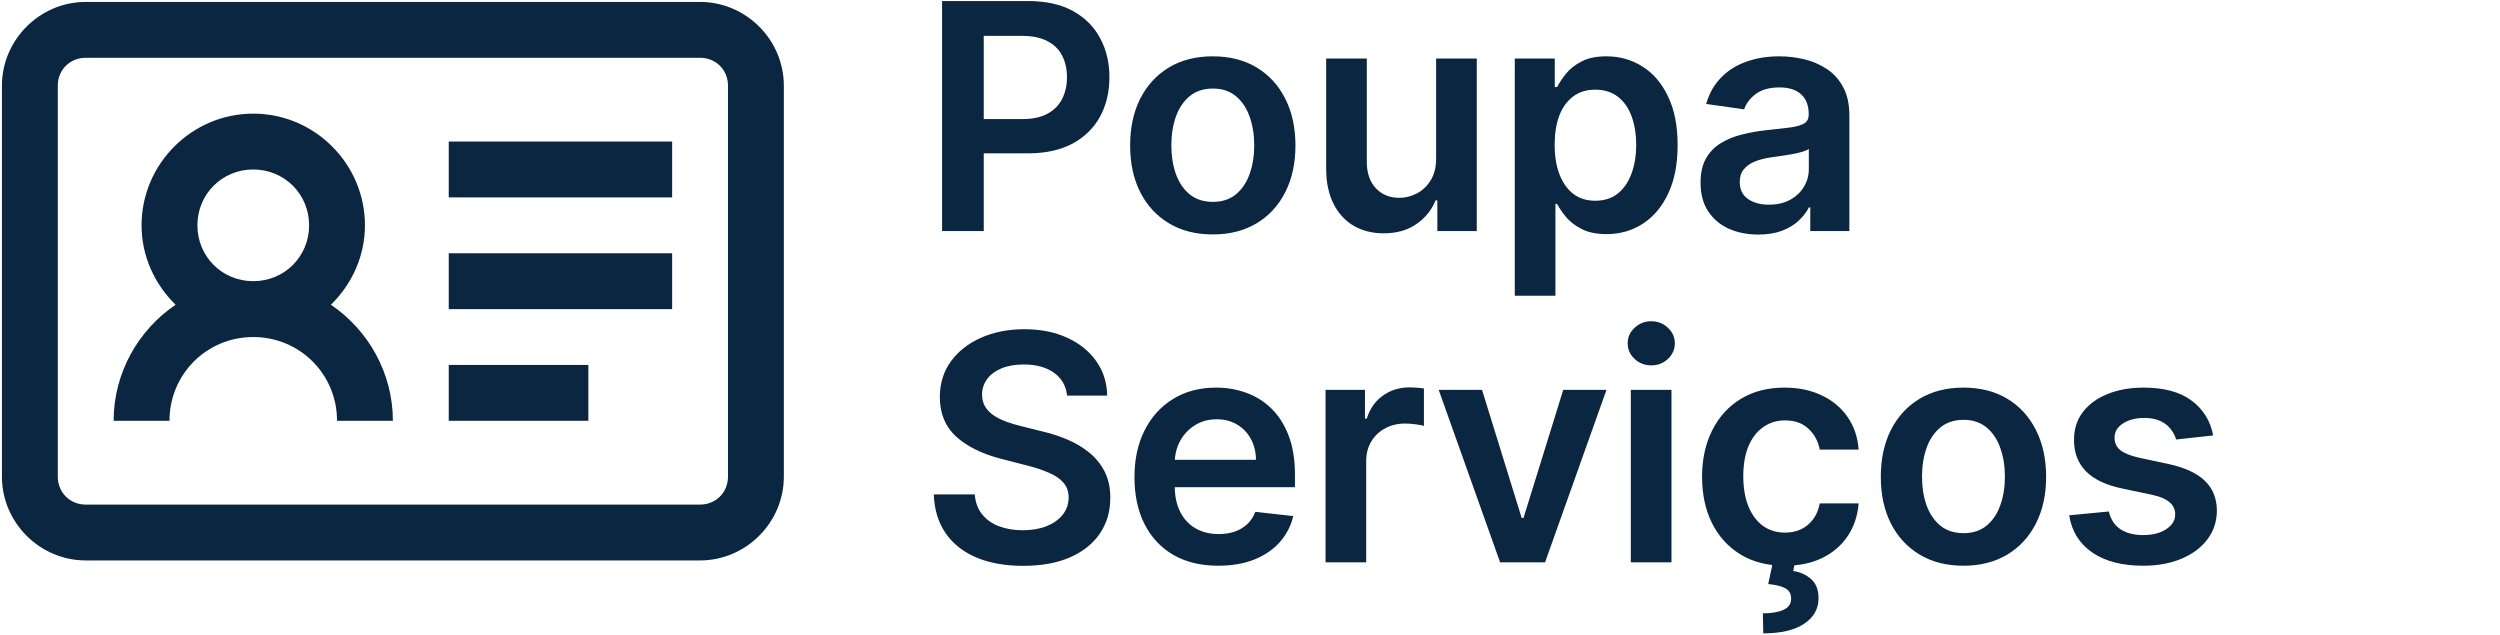
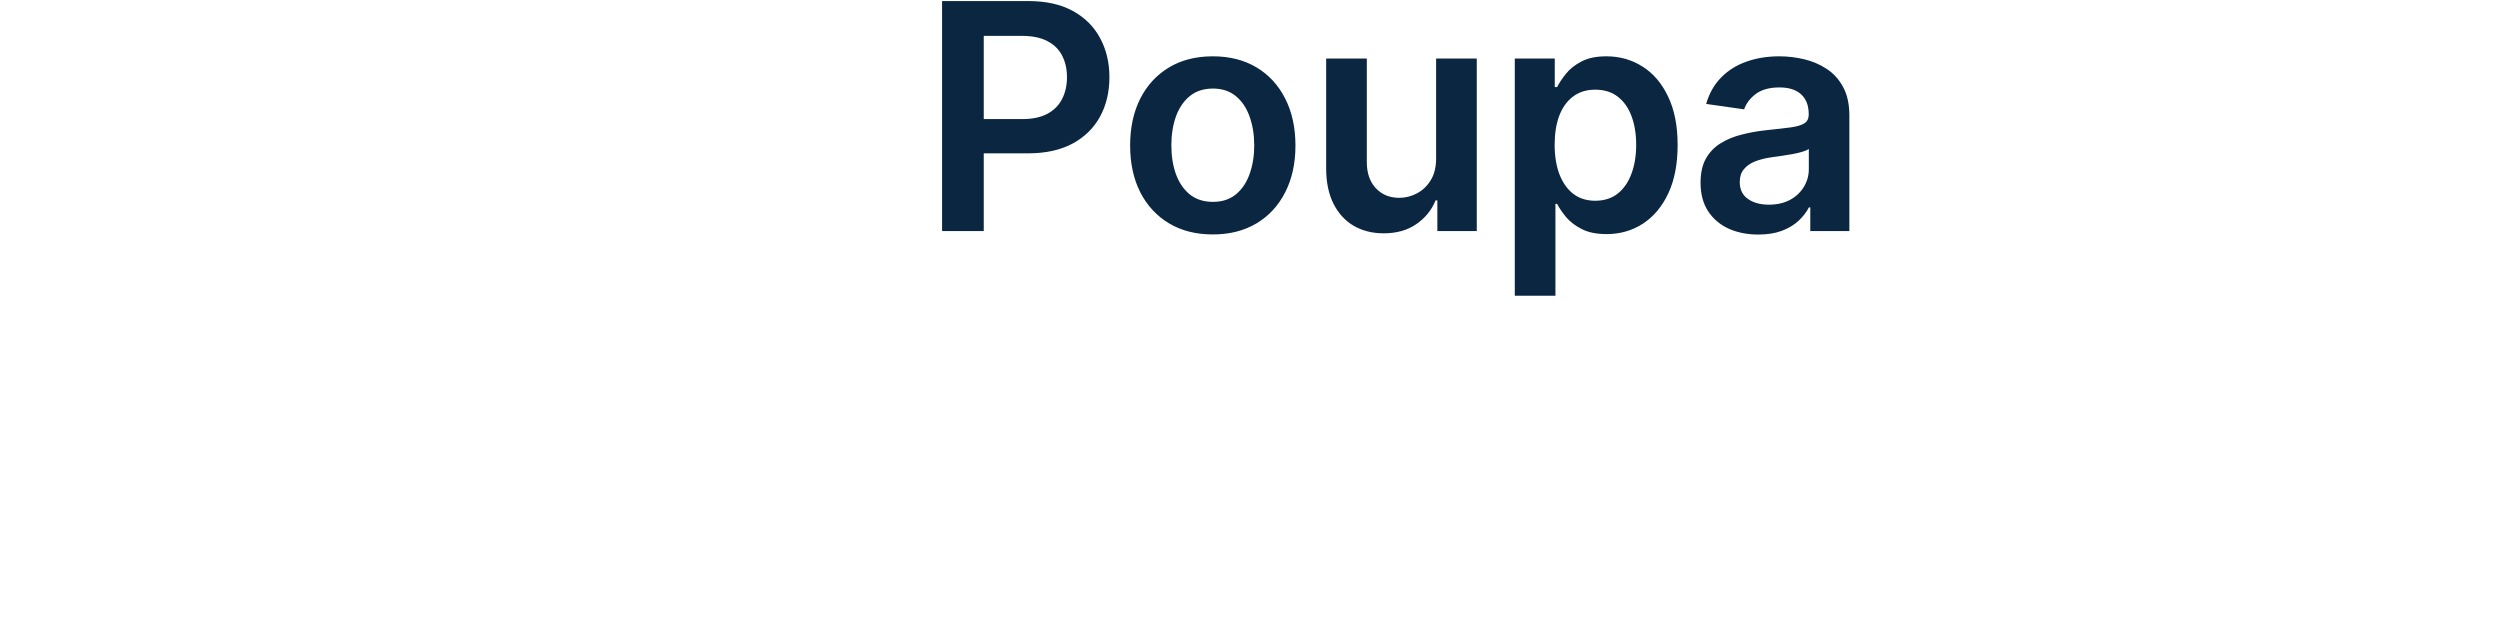
<svg xmlns="http://www.w3.org/2000/svg" width="898" height="228" viewBox="0 0 898 228" fill="none">
  <path d="M338.395 83V0.382H369.377C375.724 0.382 381.049 1.565 385.352 3.932C389.682 6.298 392.95 9.553 395.155 13.694C397.387 17.809 398.503 22.489 398.503 27.733C398.503 33.031 397.387 37.737 395.155 41.852C392.923 45.967 389.628 49.208 385.272 51.574C380.915 53.914 375.549 55.084 369.176 55.084H348.642V42.78H367.159C370.87 42.78 373.909 42.135 376.276 40.844C378.642 39.553 380.39 37.778 381.52 35.519C382.676 33.26 383.255 30.664 383.255 27.733C383.255 24.802 382.676 22.22 381.52 19.988C380.39 17.755 378.629 16.021 376.235 14.784C373.869 13.52 370.816 12.887 367.078 12.887H353.362V83H338.395ZM435.636 84.21C429.584 84.21 424.34 82.879 419.903 80.216C415.465 77.554 412.023 73.829 409.575 69.042C407.155 64.255 405.945 58.661 405.945 52.26C405.945 45.859 407.155 40.252 409.575 35.438C412.023 30.624 415.465 26.886 419.903 24.223C424.34 21.561 429.584 20.23 435.636 20.23C441.687 20.23 446.931 21.561 451.368 24.223C455.806 26.886 459.235 30.624 461.655 35.438C464.103 40.252 465.326 45.859 465.326 52.26C465.326 58.661 464.103 64.255 461.655 69.042C459.235 73.829 455.806 77.554 451.368 80.216C446.931 82.879 441.687 84.21 435.636 84.21ZM435.716 72.511C438.997 72.511 441.74 71.61 443.946 69.808C446.151 67.98 447.792 65.532 448.867 62.467C449.97 59.401 450.521 55.985 450.521 52.22C450.521 48.428 449.97 44.999 448.867 41.933C447.792 38.84 446.151 36.379 443.946 34.551C441.74 32.722 438.997 31.807 435.716 31.807C432.354 31.807 429.557 32.722 427.325 34.551C425.12 36.379 423.466 38.84 422.363 41.933C421.288 44.999 420.75 48.428 420.75 52.22C420.75 55.985 421.288 59.401 422.363 62.467C423.466 65.532 425.12 67.98 427.325 69.808C429.557 71.61 432.354 72.511 435.716 72.511ZM515.852 56.94V21.036H530.455V83H516.295V71.987H515.65C514.252 75.456 511.952 78.294 508.752 80.499C505.578 82.704 501.665 83.807 497.013 83.807C492.952 83.807 489.361 82.906 486.241 81.104C483.149 79.275 480.728 76.626 478.98 73.157C477.232 69.661 476.358 65.438 476.358 60.49V21.036H490.961V58.231C490.961 62.157 492.037 65.277 494.189 67.59C496.34 69.903 499.164 71.059 502.66 71.059C504.812 71.059 506.896 70.535 508.913 69.486C510.93 68.437 512.584 66.877 513.875 64.806C515.193 62.709 515.852 60.086 515.852 56.94ZM544.109 106.236V21.036H558.47V31.283H559.317C560.07 29.777 561.133 28.177 562.504 26.482C563.876 24.761 565.732 23.296 568.071 22.085C570.411 20.848 573.396 20.23 577.027 20.23C581.814 20.23 586.131 21.453 589.976 23.901C593.849 26.321 596.915 29.911 599.174 34.672C601.46 39.405 602.603 45.214 602.603 52.099C602.603 58.903 601.487 64.685 599.255 69.445C597.023 74.206 593.984 77.836 590.138 80.338C586.292 82.839 581.935 84.089 577.067 84.089C573.517 84.089 570.572 83.498 568.233 82.314C565.893 81.131 564.01 79.706 562.585 78.038C561.186 76.344 560.097 74.744 559.317 73.237H558.712V106.236H544.109ZM558.43 52.018C558.43 56.025 558.995 59.535 560.124 62.547C561.281 65.559 562.935 67.912 565.086 69.607C567.264 71.274 569.9 72.108 572.993 72.108C576.22 72.108 578.923 71.247 581.101 69.526C583.28 67.778 584.92 65.398 586.023 62.386C587.153 59.347 587.717 55.891 587.717 52.018C587.717 48.172 587.166 44.757 586.063 41.772C584.961 38.786 583.32 36.447 581.142 34.752C578.963 33.058 576.247 32.211 572.993 32.211C569.873 32.211 567.224 33.031 565.046 34.672C562.867 36.312 561.213 38.612 560.084 41.57C558.981 44.528 558.43 48.011 558.43 52.018ZM631.576 84.251C627.65 84.251 624.113 83.551 620.967 82.153C617.847 80.728 615.373 78.63 613.544 75.86C611.742 73.09 610.841 69.674 610.841 65.613C610.841 62.117 611.487 59.226 612.777 56.94C614.068 54.654 615.83 52.825 618.062 51.453C620.294 50.082 622.809 49.046 625.606 48.347C628.43 47.621 631.348 47.097 634.36 46.774C637.99 46.397 640.935 46.061 643.194 45.765C645.454 45.443 647.094 44.959 648.116 44.313C649.165 43.641 649.689 42.605 649.689 41.207V40.965C649.689 37.926 648.788 35.572 646.987 33.905C645.185 32.238 642.589 31.404 639.201 31.404C635.624 31.404 632.787 32.184 630.689 33.744C628.618 35.304 627.219 37.146 626.493 39.27L612.858 37.334C613.934 33.569 615.709 30.422 618.183 27.894C620.657 25.339 623.683 23.43 627.26 22.166C630.837 20.875 634.79 20.23 639.12 20.23C642.105 20.23 645.077 20.579 648.035 21.278C650.994 21.978 653.697 23.134 656.144 24.748C658.591 26.334 660.554 28.499 662.034 31.243C663.54 33.986 664.293 37.415 664.293 41.529V83H650.254V74.488H649.77C648.883 76.209 647.632 77.823 646.018 79.329C644.432 80.808 642.428 82.005 640.008 82.919C637.614 83.807 634.804 84.251 631.576 84.251ZM635.368 73.52C638.3 73.52 640.841 72.942 642.993 71.785C645.144 70.602 646.798 69.042 647.955 67.106C649.138 65.169 649.73 63.058 649.73 60.772V53.471C649.272 53.847 648.493 54.197 647.39 54.519C646.314 54.842 645.104 55.124 643.759 55.367C642.415 55.608 641.083 55.824 639.765 56.012C638.448 56.2 637.305 56.362 636.337 56.496C634.158 56.792 632.208 57.276 630.487 57.948C628.766 58.621 627.408 59.562 626.413 60.772C625.418 61.956 624.92 63.488 624.92 65.371C624.92 68.06 625.902 70.091 627.865 71.463C629.828 72.834 632.329 73.52 635.368 73.52Z" fill="#0A2640" />
-   <path d="M383.295 142.094C382.918 138.571 381.332 135.827 378.535 133.864C375.765 131.901 372.161 130.919 367.723 130.919C364.604 130.919 361.928 131.39 359.695 132.331C357.463 133.273 355.755 134.55 354.572 136.164C353.389 137.777 352.784 139.62 352.757 141.69C352.757 143.412 353.147 144.904 353.927 146.168C354.734 147.432 355.823 148.508 357.194 149.395C358.566 150.256 360.085 150.982 361.753 151.574C363.42 152.166 365.101 152.663 366.795 153.066L374.541 155.003C377.661 155.729 380.659 156.711 383.537 157.948C386.441 159.185 389.037 160.745 391.323 162.627C393.636 164.51 395.464 166.782 396.809 169.445C398.154 172.107 398.826 175.227 398.826 178.804C398.826 183.645 397.589 187.908 395.115 191.592C392.641 195.25 389.064 198.114 384.384 200.185C379.731 202.229 374.097 203.251 367.481 203.251C361.054 203.251 355.473 202.255 350.74 200.265C346.033 198.275 342.349 195.371 339.686 191.552C337.051 187.733 335.625 183.08 335.41 177.594H350.135C350.35 180.471 351.237 182.865 352.797 184.774C354.357 186.684 356.387 188.109 358.889 189.051C361.417 189.992 364.241 190.463 367.36 190.463C370.614 190.463 373.465 189.978 375.912 189.01C378.387 188.015 380.323 186.644 381.722 184.895C383.12 183.12 383.833 181.05 383.86 178.683C383.833 176.531 383.201 174.756 381.964 173.358C380.727 171.933 378.992 170.749 376.76 169.808C374.554 168.84 371.973 167.979 369.014 167.226L359.615 164.806C352.811 163.058 347.432 160.409 343.478 156.859C339.552 153.282 337.589 148.535 337.589 142.618C337.589 137.75 338.906 133.488 341.542 129.83C344.205 126.173 347.822 123.335 352.394 121.318C356.966 119.274 362.143 118.252 367.925 118.252C373.788 118.252 378.925 119.274 383.335 121.318C387.773 123.335 391.255 126.146 393.784 129.749C396.312 133.326 397.616 137.441 397.697 142.094H383.295ZM437.592 203.21C431.38 203.21 426.014 201.919 421.496 199.338C417.005 196.729 413.549 193.044 411.128 188.284C408.708 183.497 407.498 177.863 407.498 171.381C407.498 165.007 408.708 159.413 411.128 154.599C413.576 149.759 416.991 145.993 421.375 143.304C425.759 140.588 430.909 139.23 436.826 139.23C440.645 139.23 444.248 139.848 447.637 141.085C451.052 142.295 454.065 144.178 456.673 146.733C459.309 149.288 461.38 152.542 462.886 156.495C464.392 160.422 465.145 165.102 465.145 170.534V175.012H414.356V165.169H451.147C451.12 162.372 450.515 159.884 449.331 157.706C448.148 155.5 446.494 153.766 444.369 152.502C442.272 151.238 439.824 150.606 437.027 150.606C434.042 150.606 431.42 151.332 429.161 152.784C426.902 154.209 425.14 156.092 423.876 158.432C422.639 160.745 422.007 163.286 421.98 166.056V174.649C421.98 178.253 422.639 181.345 423.957 183.927C425.275 186.482 427.117 188.445 429.484 189.817C431.85 191.162 434.62 191.834 437.794 191.834C439.918 191.834 441.841 191.538 443.562 190.947C445.284 190.328 446.776 189.427 448.04 188.244C449.304 187.06 450.259 185.595 450.905 183.847L464.54 185.38C463.679 188.983 462.039 192.13 459.618 194.819C457.225 197.482 454.159 199.553 450.42 201.032C446.682 202.484 442.406 203.21 437.592 203.21ZM476.136 202V140.036H490.296V150.364H490.941C492.071 146.787 494.007 144.03 496.75 142.094C499.52 140.13 502.68 139.149 506.23 139.149C507.037 139.149 507.938 139.189 508.933 139.27C509.955 139.324 510.802 139.418 511.475 139.552V152.986C510.856 152.771 509.875 152.582 508.53 152.421C507.212 152.233 505.935 152.139 504.697 152.139C502.035 152.139 499.641 152.717 497.517 153.873C495.419 155.003 493.765 156.576 492.555 158.593C491.345 160.61 490.739 162.937 490.739 165.572V202H476.136ZM577.047 140.036L554.981 202H538.844L516.778 140.036H532.349L546.59 186.065H547.235L561.516 140.036H577.047ZM585.789 202V140.036H600.393V202H585.789ZM593.131 131.242C590.819 131.242 588.828 130.476 587.161 128.943C585.494 127.383 584.66 125.514 584.66 123.335C584.66 121.13 585.494 119.261 587.161 117.728C588.828 116.168 590.819 115.388 593.131 115.388C595.471 115.388 597.461 116.168 599.102 117.728C600.769 119.261 601.603 121.13 601.603 123.335C601.603 125.514 600.769 127.383 599.102 128.943C597.461 130.476 595.471 131.242 593.131 131.242ZM641.075 203.21C634.889 203.21 629.578 201.852 625.14 199.136C620.73 196.42 617.328 192.668 614.934 187.881C612.567 183.067 611.384 177.527 611.384 171.26C611.384 164.967 612.594 159.413 615.015 154.599C617.435 149.759 620.851 145.993 625.261 143.304C629.699 140.588 634.943 139.23 640.994 139.23C646.023 139.23 650.474 140.157 654.347 142.013C658.247 143.842 661.353 146.437 663.666 149.799C665.979 153.134 667.296 157.033 667.619 161.498H653.661C653.096 158.513 651.752 156.025 649.627 154.035C647.529 152.018 644.719 151.009 641.196 151.009C638.211 151.009 635.589 151.816 633.329 153.43C631.07 155.016 629.309 157.302 628.045 160.288C626.808 163.273 626.189 166.85 626.189 171.018C626.189 175.241 626.808 178.871 628.045 181.91C629.282 184.922 631.017 187.249 633.249 188.889C635.508 190.503 638.157 191.31 641.196 191.31C643.347 191.31 645.27 190.906 646.965 190.099C648.686 189.266 650.125 188.069 651.281 186.509C652.438 184.949 653.231 183.053 653.661 180.821H667.619C667.27 185.205 665.979 189.091 663.746 192.48C661.514 195.841 658.475 198.477 654.629 200.386C650.784 202.269 646.265 203.21 641.075 203.21ZM636.879 201.677H644.786L644.141 205.106C646.669 205.483 648.807 206.451 650.555 208.011C652.33 209.598 653.217 211.87 653.217 214.828C653.244 218.647 651.537 221.713 648.094 224.026C644.652 226.339 639.744 227.495 633.37 227.495L633.208 220.315C636.301 220.315 638.762 219.898 640.591 219.064C642.42 218.257 643.347 216.966 643.374 215.191C643.428 213.47 642.783 212.206 641.438 211.399C640.12 210.62 638.022 210.082 635.145 209.786L636.879 201.677ZM705.276 203.21C699.225 203.21 693.98 201.879 689.543 199.216C685.105 196.554 681.663 192.829 679.216 188.042C676.795 183.255 675.585 177.661 675.585 171.26C675.585 164.859 676.795 159.252 679.216 154.438C681.663 149.624 685.105 145.886 689.543 143.223C693.98 140.561 699.225 139.23 705.276 139.23C711.327 139.23 716.571 140.561 721.009 143.223C725.446 145.886 728.875 149.624 731.296 154.438C733.743 159.252 734.967 164.859 734.967 171.26C734.967 177.661 733.743 183.255 731.296 188.042C728.875 192.829 725.446 196.554 721.009 199.216C716.571 201.879 711.327 203.21 705.276 203.21ZM705.356 191.511C708.637 191.511 711.381 190.61 713.586 188.809C715.791 186.98 717.432 184.532 718.508 181.466C719.61 178.401 720.162 174.985 720.162 171.22C720.162 167.428 719.61 163.999 718.508 160.933C717.432 157.84 715.791 155.379 713.586 153.551C711.381 151.722 708.637 150.807 705.356 150.807C701.995 150.807 699.198 151.722 696.966 153.551C694.76 155.379 693.106 157.84 692.004 160.933C690.928 163.999 690.39 167.428 690.39 171.22C690.39 174.985 690.928 178.401 692.004 181.466C693.106 184.532 694.76 186.98 696.966 188.809C699.198 190.61 701.995 191.511 705.356 191.511ZM794.972 156.415L781.66 157.867C781.283 156.522 780.624 155.258 779.683 154.075C778.768 152.892 777.531 151.937 775.971 151.211C774.412 150.485 772.502 150.122 770.243 150.122C767.204 150.122 764.649 150.78 762.578 152.098C760.534 153.416 759.526 155.124 759.553 157.222C759.526 159.023 760.185 160.489 761.529 161.619C762.901 162.748 765.16 163.676 768.307 164.402L778.876 166.661C784.739 167.925 789.096 169.929 791.946 172.672C794.824 175.415 796.276 179.006 796.303 183.443C796.276 187.343 795.133 190.785 792.874 193.77C790.642 196.729 787.536 199.042 783.556 200.709C779.575 202.377 775.003 203.21 769.84 203.21C762.256 203.21 756.151 201.623 751.525 198.45C746.899 195.25 744.143 190.799 743.255 185.097L757.495 183.726C758.141 186.523 759.512 188.634 761.61 190.059C763.708 191.484 766.438 192.197 769.799 192.197C773.269 192.197 776.052 191.484 778.15 190.059C780.275 188.634 781.337 186.872 781.337 184.774C781.337 182.999 780.651 181.534 779.279 180.377C777.935 179.221 775.837 178.333 772.986 177.715L762.417 175.496C756.473 174.259 752.076 172.175 749.225 169.243C746.375 166.285 744.963 162.547 744.99 158.028C744.963 154.209 745.998 150.902 748.096 148.105C750.221 145.281 753.165 143.102 756.931 141.569C760.723 140.009 765.093 139.23 770.041 139.23C777.303 139.23 783.018 140.776 787.186 143.869C791.382 146.962 793.977 151.144 794.972 156.415Z" fill="#0A2640" />
-   <path d="M30.784 0.692C14.288 0.692 0.692 14.288 0.692 30.784V171.216C0.692 187.712 14.288 201.308 30.784 201.308H251.462C267.958 201.308 281.555 187.712 281.555 171.216V30.784C281.555 14.288 267.958 0.692 251.462 0.692H30.784ZM30.784 20.753H251.462C257.144 20.753 261.493 25.103 261.493 30.784V171.216C261.493 176.897 257.144 181.246 251.462 181.246H30.784C25.103 181.246 20.753 176.897 20.753 171.216V30.784C20.753 25.103 25.103 20.753 30.784 20.753ZM90.969 40.815C68.909 40.815 50.846 58.878 50.846 80.938C50.846 92.105 55.626 102.175 63.071 109.463C49.71 118.515 40.815 133.913 40.815 151.154H60.877C60.877 134.423 74.238 121.062 90.969 121.062C107.7 121.062 121.062 134.423 121.062 151.154H141.123C141.123 133.913 132.229 118.515 118.867 109.463C126.312 102.175 131.092 92.105 131.092 80.938C131.092 58.878 113.029 40.815 90.969 40.815ZM161.185 50.846V70.907H241.431V50.846H161.185ZM90.969 60.877C102.175 60.877 111.031 69.732 111.031 80.938C111.031 92.144 102.175 101 90.969 101C79.763 101 70.907 92.144 70.907 80.938C70.907 69.732 79.763 60.877 90.969 60.877ZM161.185 90.969V111.031H241.431V90.969H161.185ZM161.185 131.092V151.154H211.339V131.092H161.185Z" fill="#0A2640" />
</svg>